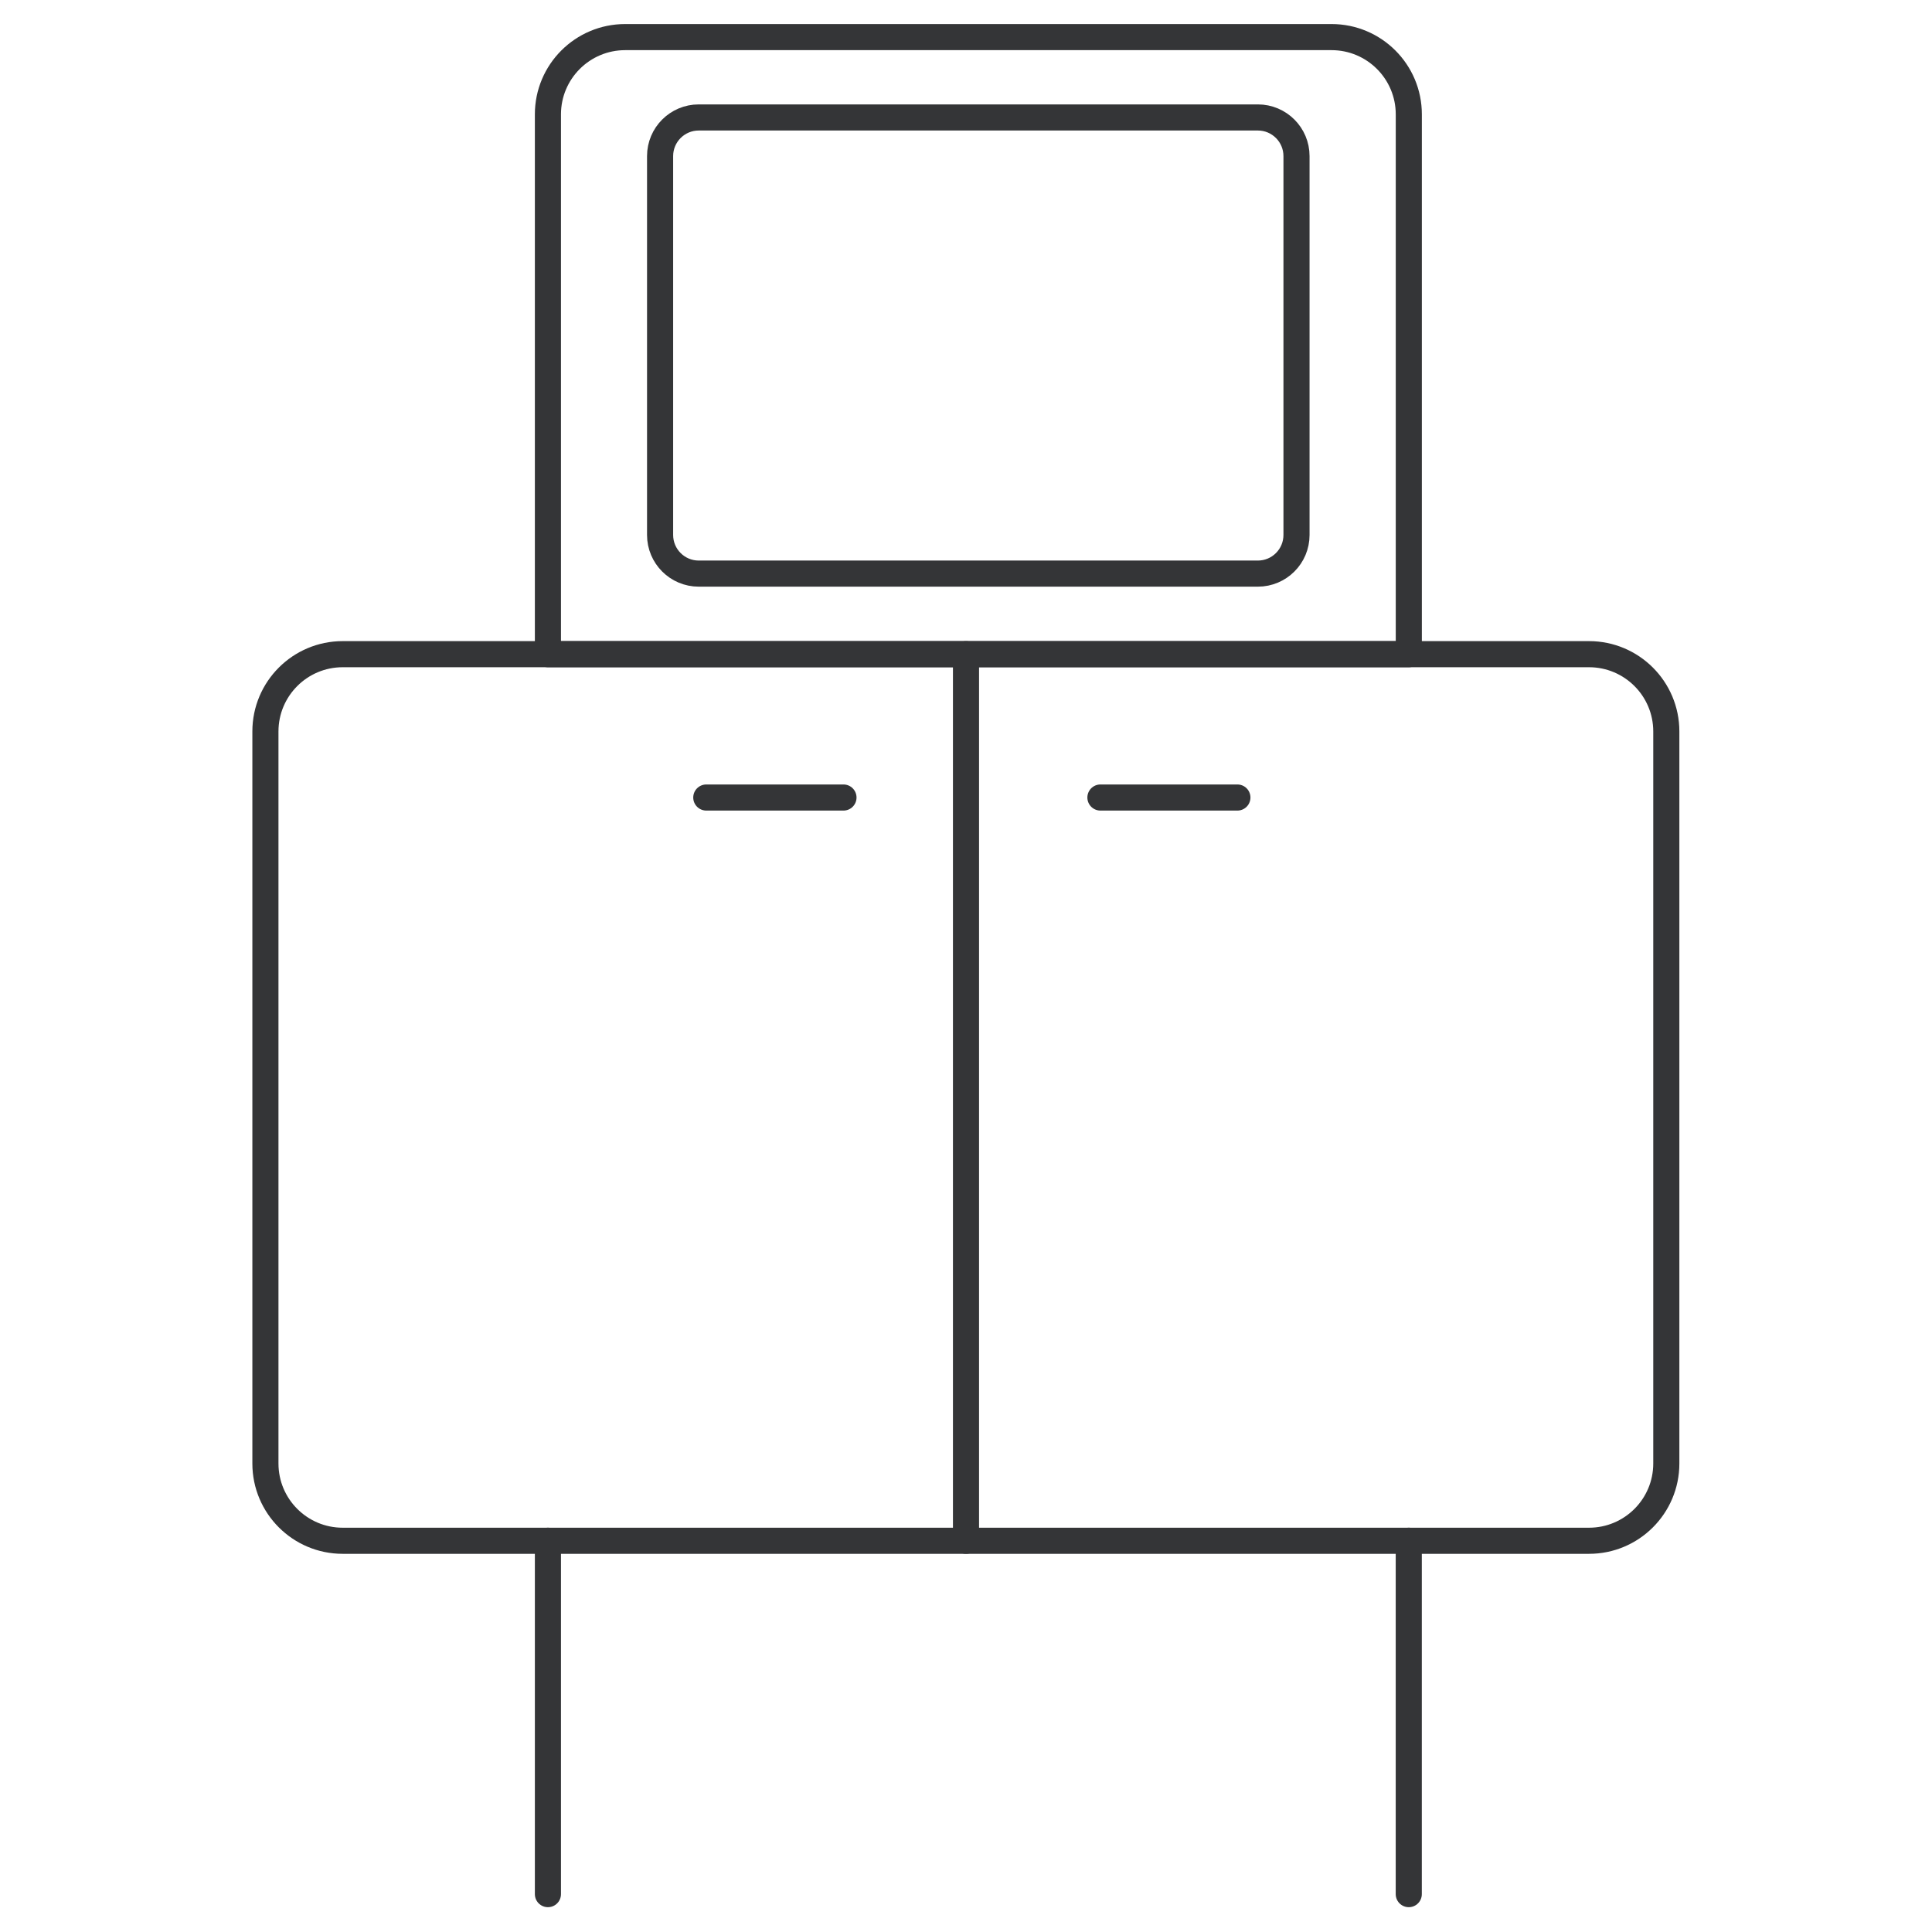
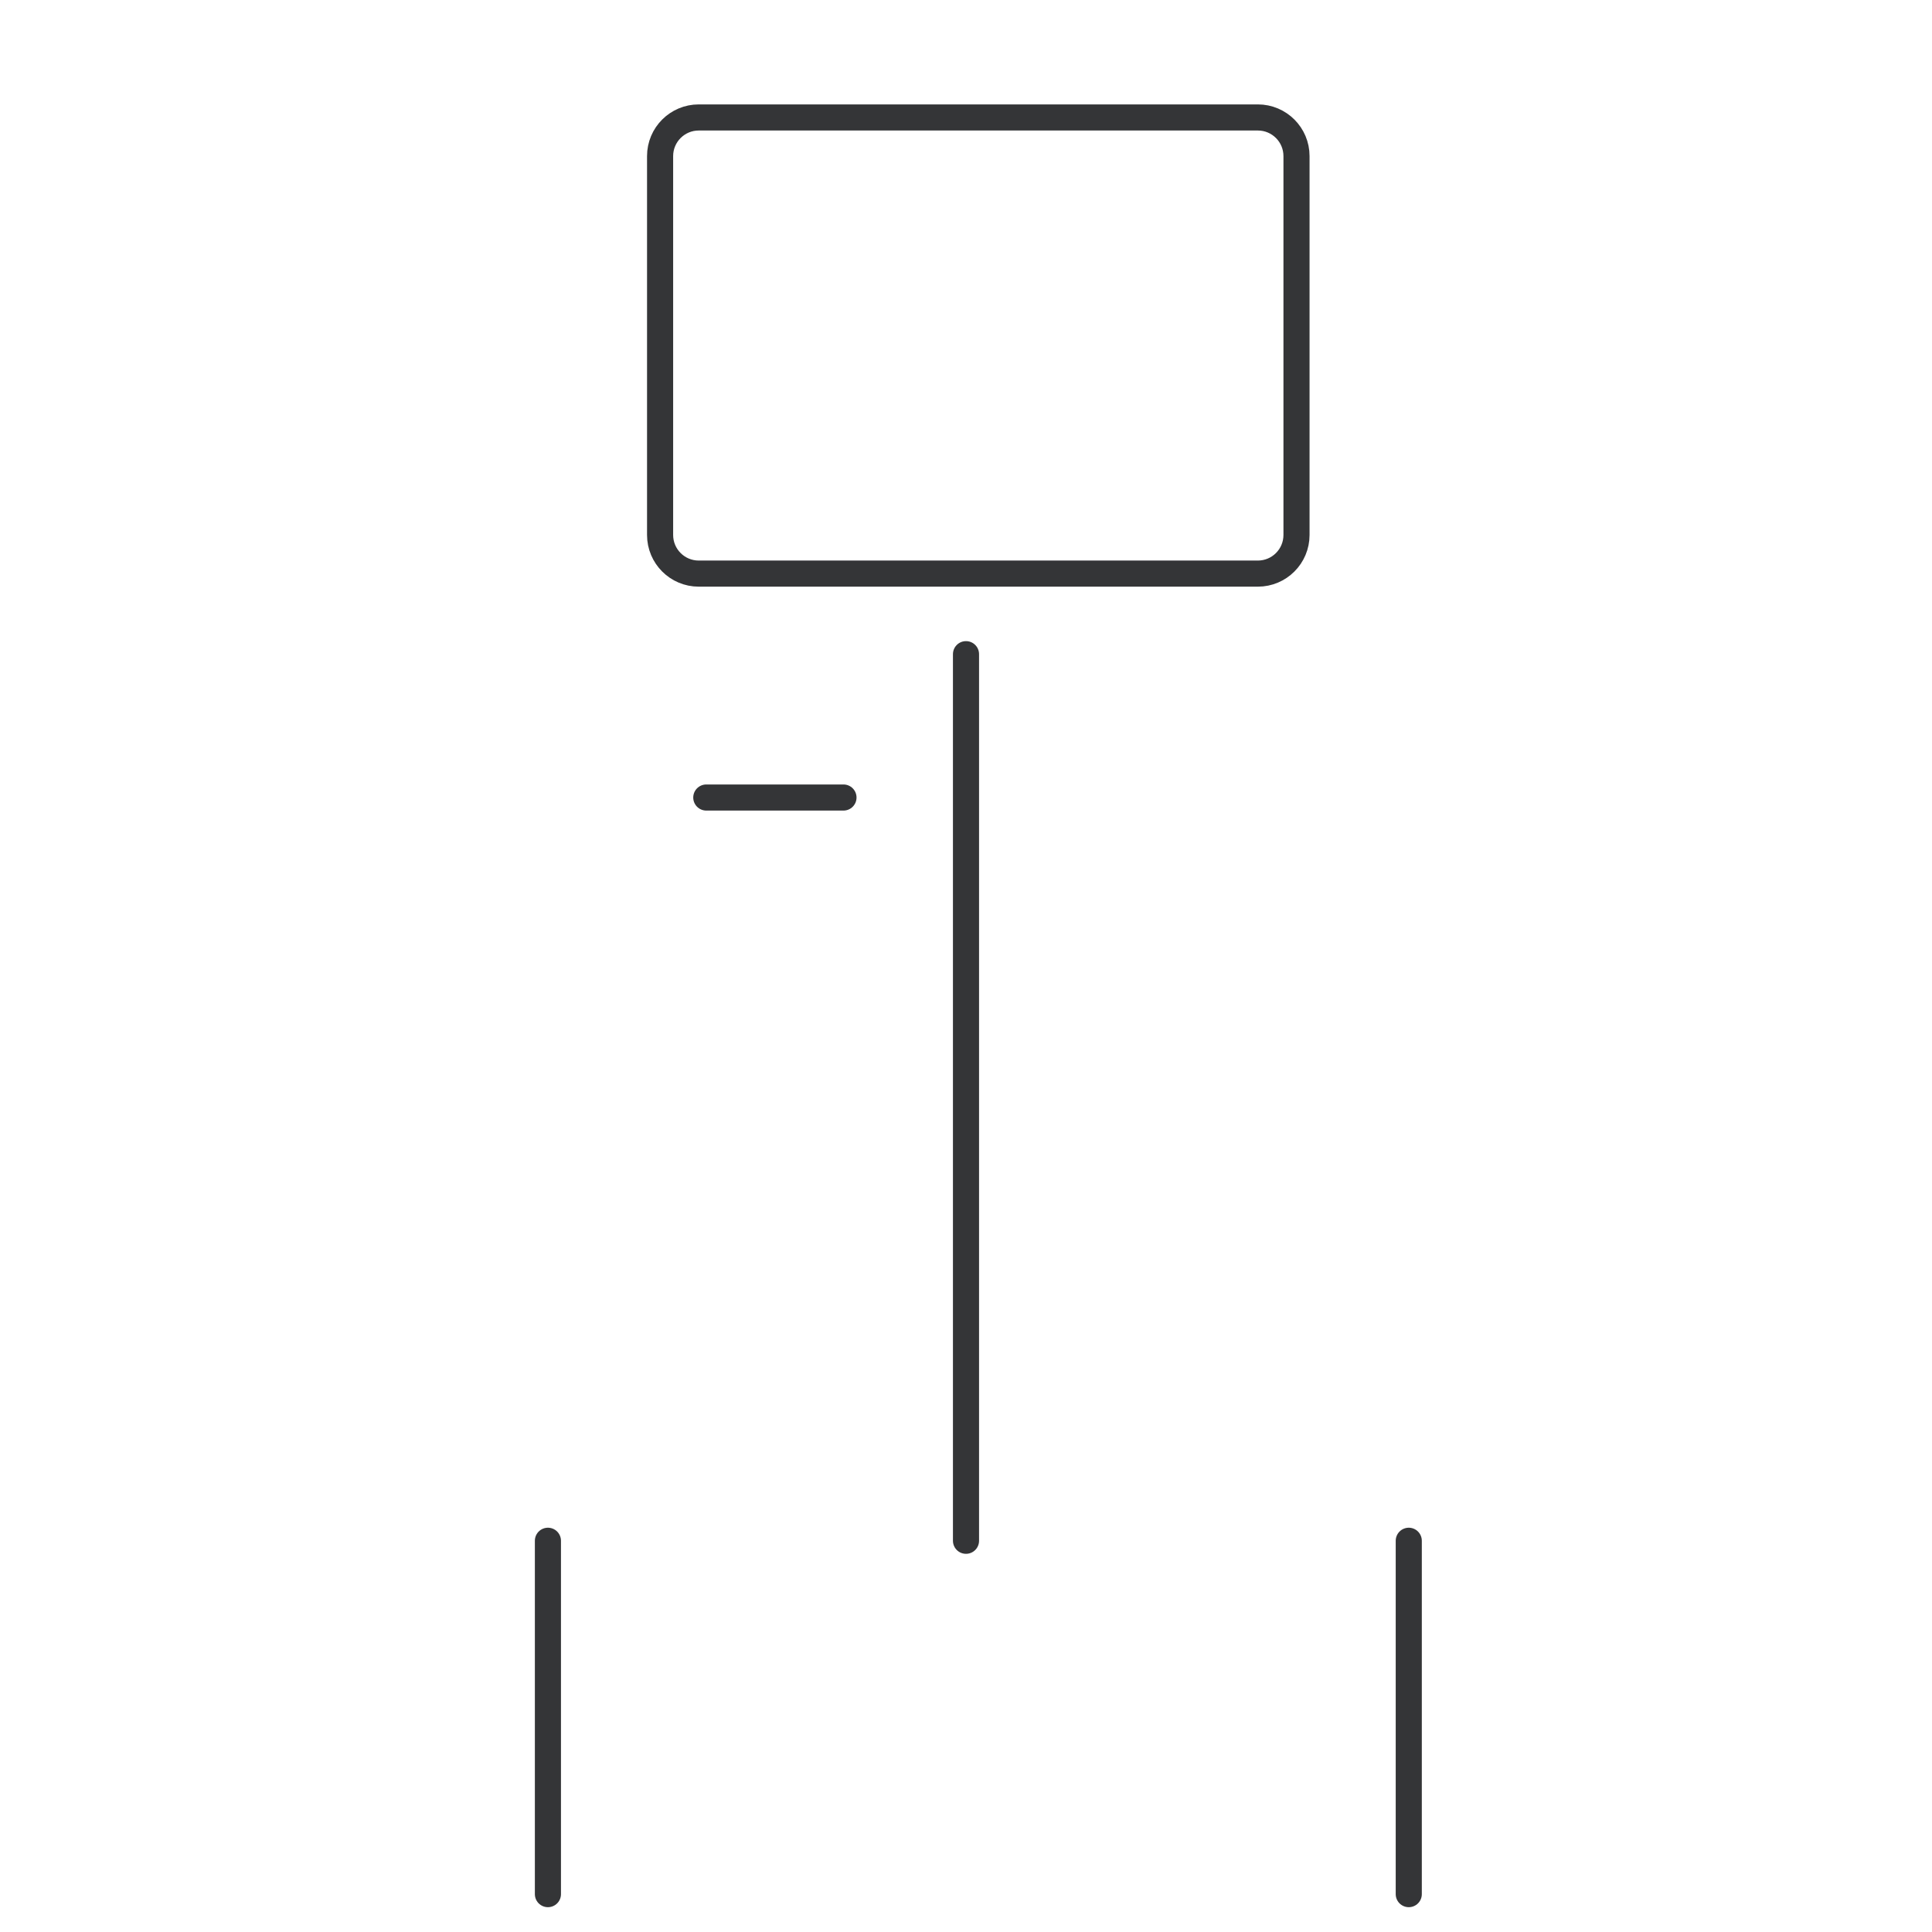
<svg xmlns="http://www.w3.org/2000/svg" width="148" height="148" viewBox="0 0 148 148" fill="none">
-   <path d="M121.727 50.113H26.252C22.983 50.113 20.332 52.763 20.332 56.033V112.11C20.332 115.38 22.983 118.03 26.252 118.03H121.727C124.996 118.03 127.647 115.38 127.647 112.11V56.033C127.647 52.763 124.996 50.113 121.727 50.113Z" stroke="#343537" stroke-width="2" stroke-linecap="round" stroke-linejoin="round" />
  <path d="M74 50.113V118.03" stroke="#343537" stroke-width="2" stroke-linecap="round" stroke-linejoin="round" />
-   <path d="M47.893 2.842H102.001C105.272 2.842 107.921 5.491 107.921 8.762V50.113H41.973V8.762C41.973 5.491 44.622 2.842 47.893 2.842Z" stroke="#343537" stroke-width="2" stroke-linecap="round" stroke-linejoin="round" />
  <path d="M96.358 8.998H53.526C51.892 8.998 50.566 10.323 50.566 11.958V40.981C50.566 42.616 51.892 43.941 53.526 43.941H96.358C97.992 43.941 99.318 42.616 99.318 40.981V11.958C99.318 10.323 97.992 8.998 96.358 8.998Z" stroke="#343537" stroke-width="2" stroke-linecap="round" stroke-linejoin="round" />
  <path d="M54.105 61.094H64.614" stroke="#343537" stroke-width="2" stroke-linecap="round" stroke-linejoin="round" />
-   <path d="M84.297 61.094H94.79" stroke="#343537" stroke-width="2" stroke-linecap="round" stroke-linejoin="round" />
  <path d="M41.973 118.03V145.099" stroke="#343537" stroke-width="2" stroke-linecap="round" stroke-linejoin="round" />
  <path d="M107.918 118.03V145.099" stroke="#343537" stroke-width="2" stroke-linecap="round" stroke-linejoin="round" />
</svg>